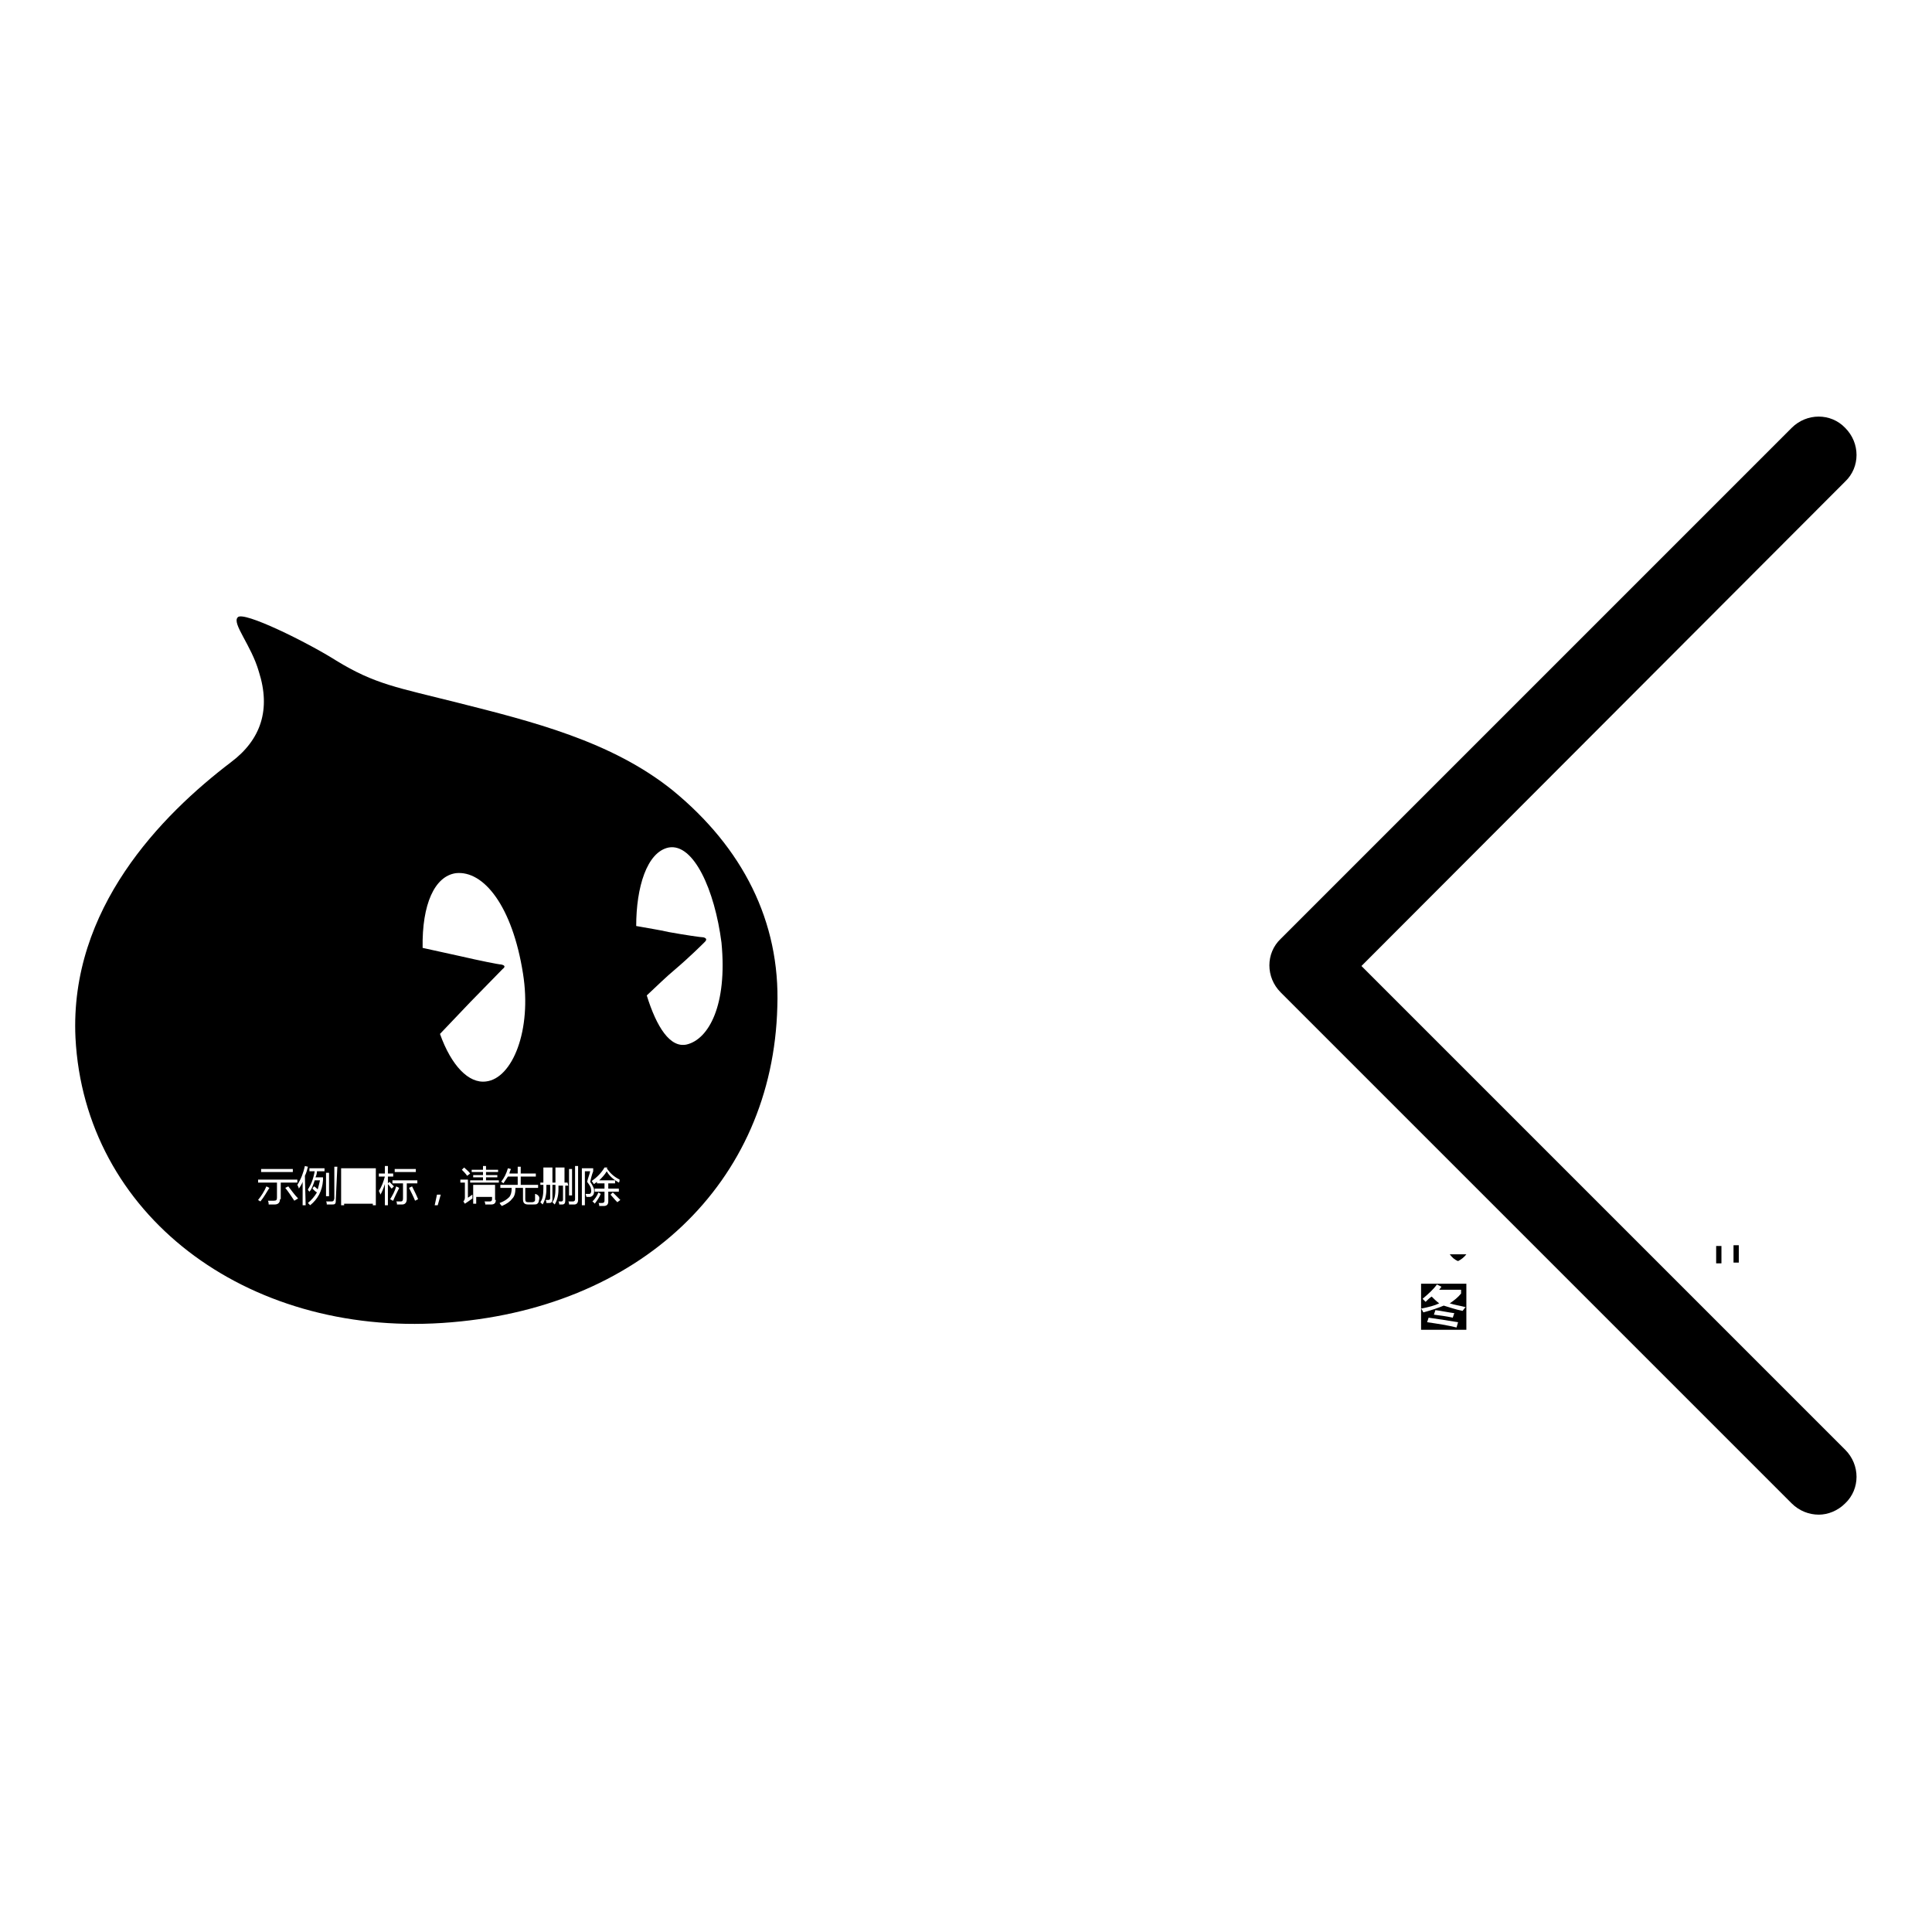
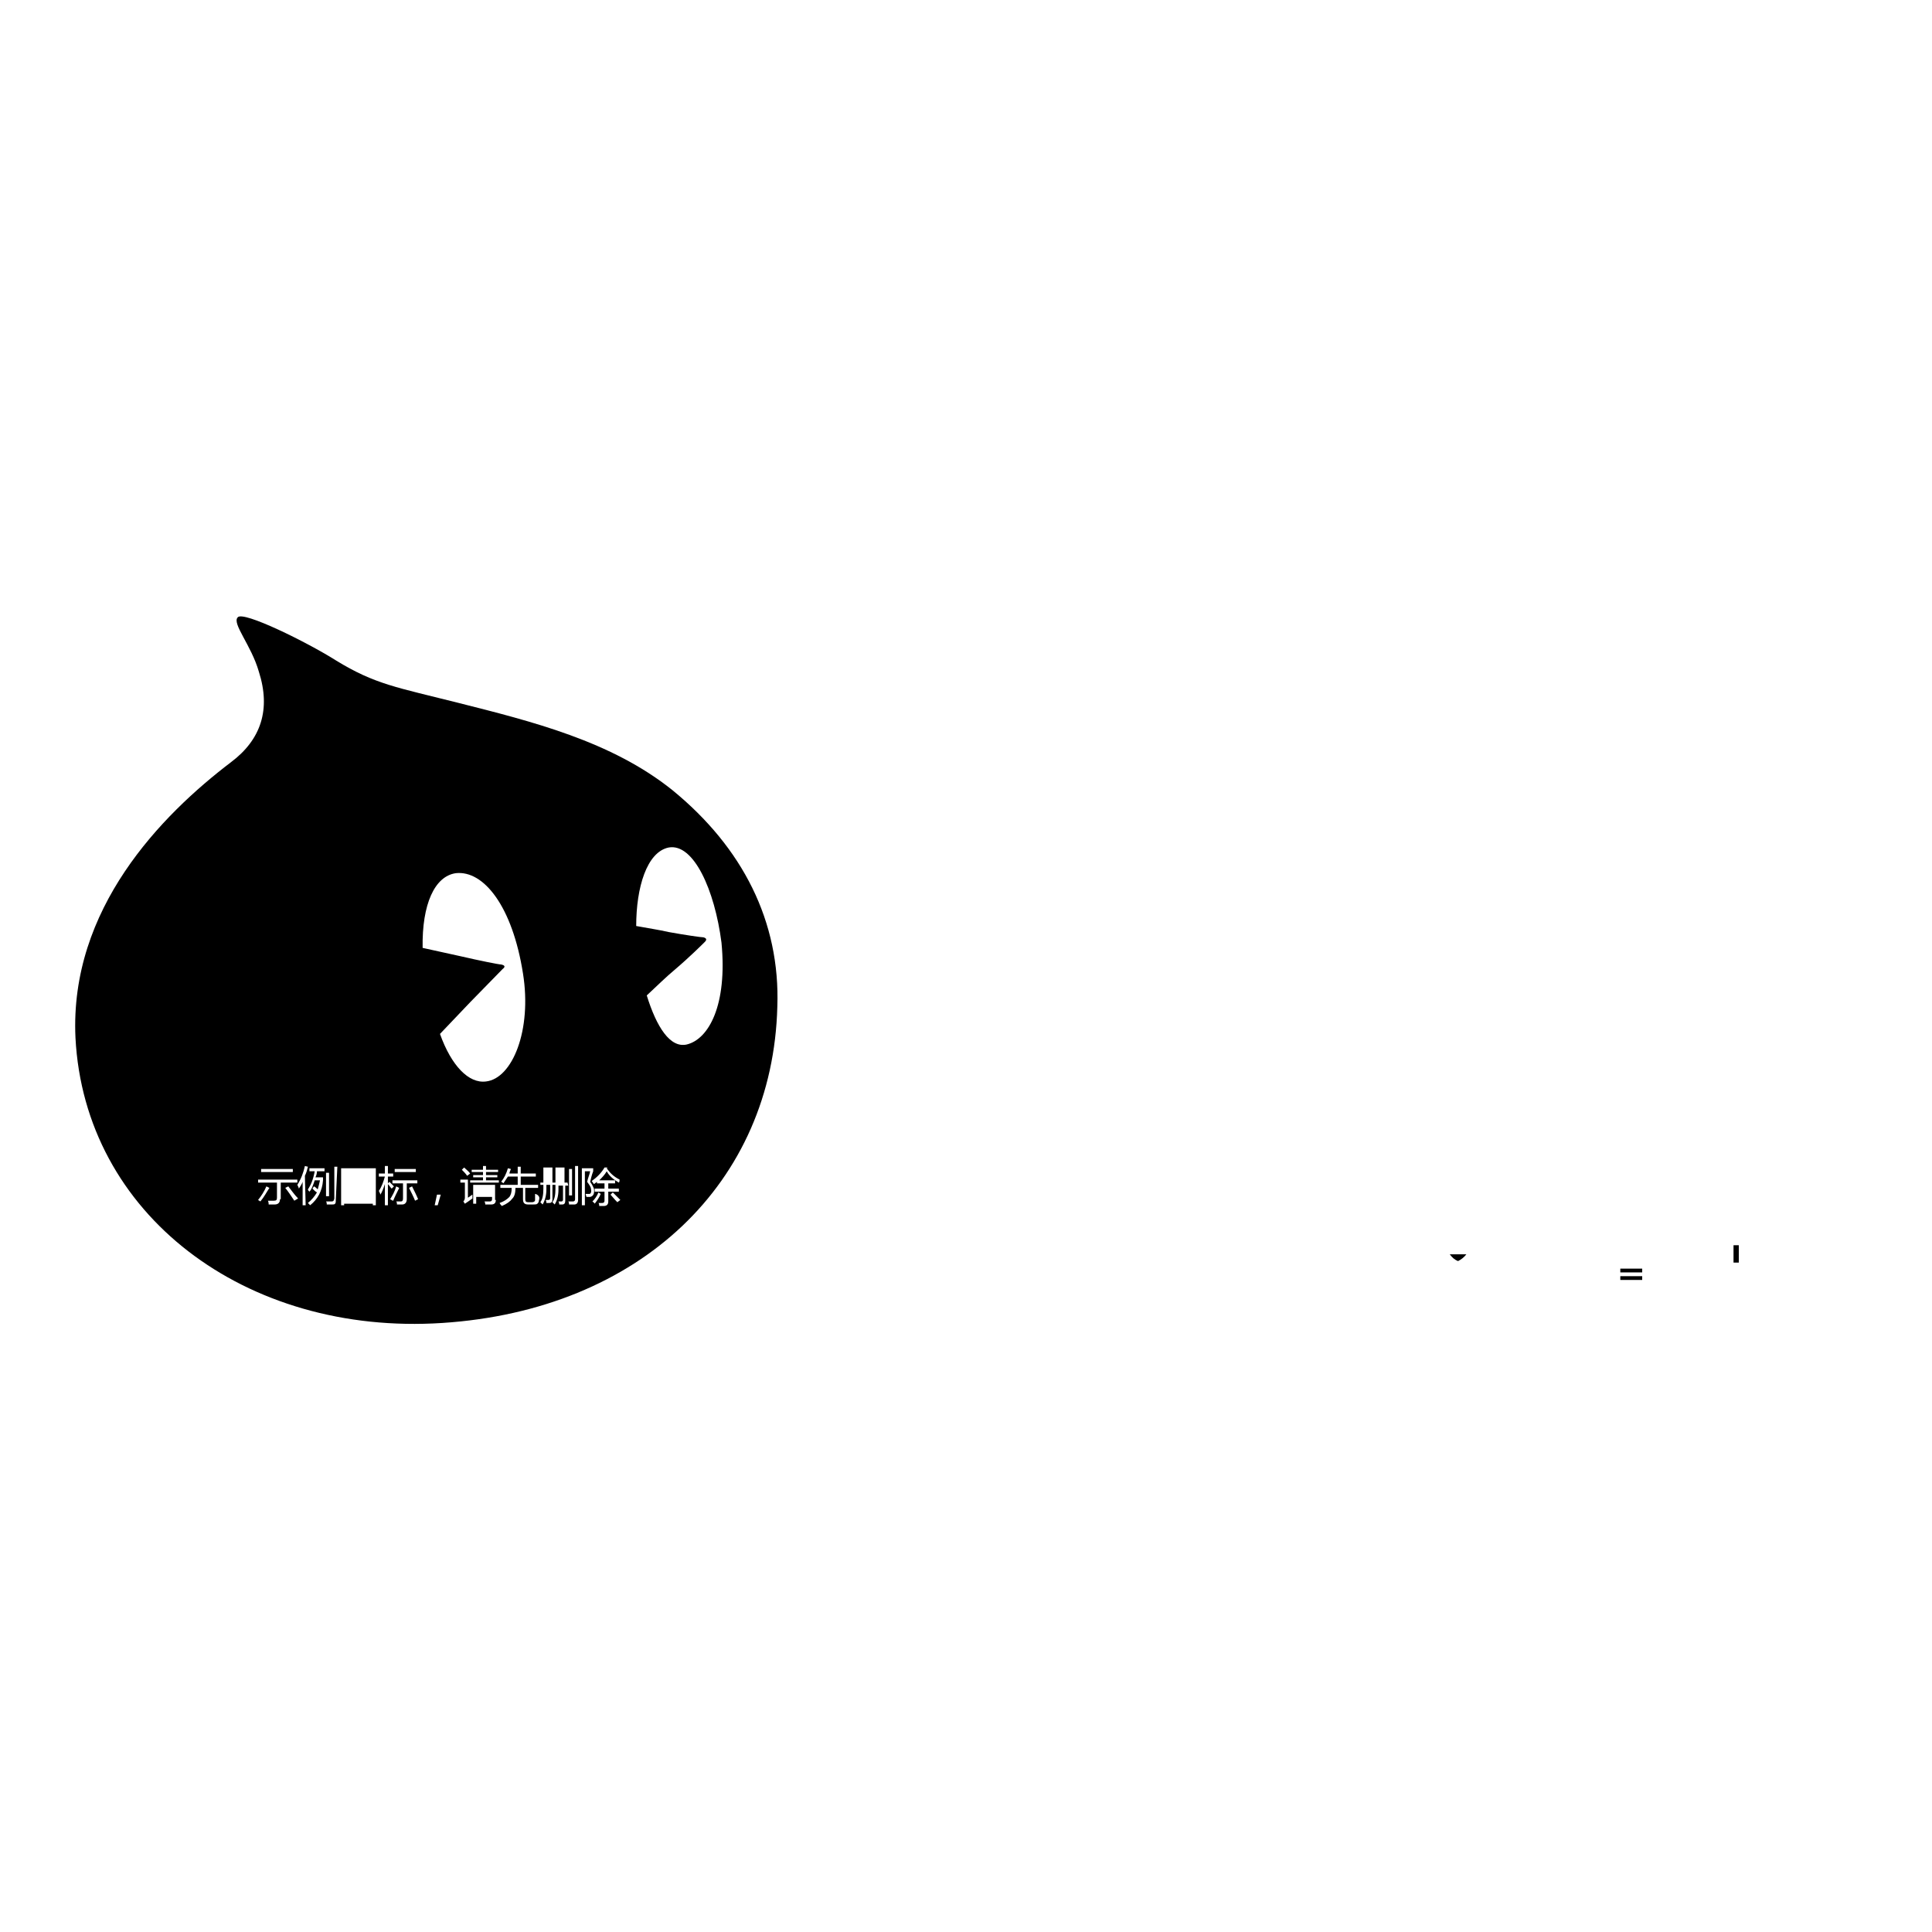
<svg xmlns="http://www.w3.org/2000/svg" version="1.1" x="0px" y="0px" viewBox="0 0 256 256" enable-background="new 0 0 256 256" xml:space="preserve">
  <g>
    <g>
      <path fill="#000000" d="M214.7,168.1h2.9v0.5h-2.9V168.1z" />
-       <path fill="#000000" d="M227.4,165.1h0.7v2.3h-0.7V165.1z" />
      <path fill="#000000" d="M194.3,166.2h-2.2l0,0c0.3,0.4,0.6,0.7,1.1,0.9C193.6,166.9,194,166.6,194.3,166.2z" />
-       <path fill="#000000" d="M194.3,170.1h-6v6.1h6V170.1z M193,175.9c-1.2-0.3-2.5-0.5-3.9-0.7l0.2-0.6c1.4,0.2,2.7,0.4,3.9,0.6L193,175.9L193,175.9z M190,174.2l0.2-0.6c0.8,0.1,1.7,0.3,2.5,0.4l-0.2,0.6C191.6,174.4,190.8,174.3,190,174.2L190,174.2z M193.8,173.7c-1-0.2-1.8-0.5-2.5-0.7c-0.7,0.3-1.6,0.6-2.7,0.9c-0.1-0.2-0.2-0.4-0.3-0.5c1-0.2,1.8-0.4,2.4-0.7c-0.4-0.3-0.7-0.6-1-0.9c-0.3,0.2-0.6,0.5-0.8,0.7c-0.1-0.1-0.2-0.2-0.4-0.4c0.7-0.6,1.4-1.2,1.9-1.9l0.6,0.3c-0.1,0.1-0.2,0.3-0.3,0.4h2.9v0.5c-0.4,0.5-0.9,0.9-1.5,1.3c0.6,0.2,1.3,0.3,2.1,0.5C194,173.4,193.9,173.6,193.8,173.7L193.8,173.7z" />
      <path fill="#000000" d="M229.7,165h0.7v2.3h-0.7V165z" />
      <path fill="#000000" d="M214.7,169.1h2.9v0.5h-2.9V169.1z" />
      <path fill="#000000" d="M89.1,104.7c-8.1-6.5-18.6-9.1-28.5-11.6c-7.9-2-10.9-2.4-16.1-5.6c-3.8-2.4-12.3-6.6-13-5.7c-0.8,0.8,1.8,3.7,2.8,7.2c1.6,5,0.3,9-3.7,12C21.4,108,9.2,120.4,10,137.5c1.2,23.4,22.5,39.5,48.6,37.8c26.2-1.7,43.8-18.6,44.4-41.9C103.4,122.1,98.4,112.3,89.1,104.7L89.1,104.7z M43.2,155.4h0.4v3.1h-0.4V155.4z M34.6,154.9h4.2v0.4h-4.2V154.9z M34.2,159c0.4-0.5,0.8-1.1,1.1-1.8l0.4,0.2c-0.4,0.6-0.7,1.2-1.2,1.8C34.4,159.1,34.3,159.1,34.2,159z M37.1,158.9c0,0.4-0.2,0.7-0.7,0.7c-0.2,0-0.5,0-0.8,0c0-0.1,0-0.3-0.1-0.5c0.3,0,0.5,0,0.8,0s0.4-0.1,0.4-0.4v-2h-2.5v-0.4h5.2v0.4h-2.2V158.9L37.1,158.9z M39,159.1c-0.4-0.6-0.8-1.2-1.2-1.7l0.4-0.2c0.4,0.5,0.8,1.1,1.3,1.6L39,159.1L39,159.1z M40.5,159.7h-0.4v-3.1c-0.1,0.3-0.3,0.6-0.5,0.9c0-0.1-0.1-0.3-0.2-0.5c0.5-0.8,0.8-1.6,1-2.5l0.4,0.1c-0.1,0.4-0.2,0.8-0.4,1.2L40.5,159.7L40.5,159.7z M43,155.2H42c0,0.3-0.1,0.6-0.2,0.8h1v0.4c-0.1,1.4-0.7,2.5-1.7,3.3c-0.1-0.1-0.2-0.2-0.3-0.3c0.5-0.4,0.9-0.9,1.2-1.4c-0.2-0.1-0.4-0.3-0.6-0.5l0.2-0.3c0.2,0.1,0.3,0.2,0.5,0.4c0.1-0.4,0.2-0.7,0.3-1.2h-0.7c-0.2,0.6-0.4,1.2-0.7,1.5c-0.1-0.1-0.2-0.2-0.2-0.3c0.4-0.6,0.7-1.3,0.9-2.4H41v-0.4h2V155.2L43,155.2z M44.5,158.9c0,0.3,0,0.5-0.1,0.6s-0.2,0.1-0.4,0.1c-0.1,0-0.4,0-0.7,0c0-0.1,0-0.3-0.1-0.4c0.3,0,0.5,0,0.7,0c0.1,0,0.2,0,0.3-0.1c0,0,0.1-0.2,0.1-0.3v-4.2h0.4L44.5,158.9L44.5,158.9z M75.4,154.9h0.4v3.5h-0.4V154.9z M52.3,154.9h2.8v0.4h-2.8V154.9z M49.8,159.7h-0.4v-0.2h-3.8v0.2h-0.4v-4.9h4.6V159.7L49.8,159.7z M51.4,159.7H51v-2.8c-0.2,0.6-0.4,1.1-0.6,1.4c0-0.1-0.1-0.3-0.2-0.5c0.4-0.6,0.6-1.2,0.8-1.9h-0.8v-0.4H51v-1h0.4v1h0.7v0.4h-0.7v0.9l0.2-0.2c0.2,0.2,0.4,0.4,0.6,0.6l-0.3,0.3c-0.2-0.2-0.3-0.4-0.5-0.6V159.7L51.4,159.7z M51.7,158.9c0.3-0.5,0.6-1,0.8-1.7l0.4,0.2c-0.3,0.6-0.6,1.2-0.8,1.7C52,159.1,51.9,159,51.7,158.9L51.7,158.9z M53.9,158.9c0,0.4-0.2,0.7-0.6,0.7c-0.2,0-0.4,0-0.7,0c0-0.1,0-0.3-0.1-0.4c0.2,0,0.5,0,0.6,0c0.2,0,0.3-0.1,0.3-0.4v-2h-1.4v-0.4h3.3v0.4h-1.4L53.9,158.9L53.9,158.9z M55,159.1c-0.2-0.5-0.5-1.1-0.8-1.7l0.4-0.2c0.3,0.6,0.6,1.2,0.8,1.7L55,159.1L55,159.1z M58,159.7h-0.4l0.3-1.4h0.5L58,159.7L58,159.7z M58.3,137l4-4.2l4.3-4.4c0.4-0.3,0.3-0.5-0.2-0.6c-0.3,0-2.8-0.5-5.4-1.1l-5-1.1c-0.1-5.8,1.6-9.5,4.4-9.9c3.7-0.4,7.5,4.4,8.9,13.3c1.2,7.5-1.4,13.9-4.9,14.3C62.1,143.6,59.8,141.2,58.3,137L58.3,137z M62.3,155.5l-0.4,0.3c-0.2-0.3-0.5-0.6-0.7-0.8l0.3-0.3C61.8,155,62.1,155.2,62.3,155.5L62.3,155.5z M61.6,159.5l-0.2-0.3c0.1-0.1,0.2-0.3,0.2-0.5v-2h-0.6v-0.4h1v2.4c0.2-0.1,0.4-0.3,0.6-0.4c0,0.2,0,0.3,0,0.5C62.2,159.1,61.9,159.3,61.6,159.5L61.6,159.5z M65.7,159c0,0.4-0.2,0.6-0.6,0.6c-0.2,0-0.5,0-0.8,0c0-0.1,0-0.2-0.1-0.4c0.3,0,0.6,0,0.7,0c0.2,0,0.3-0.1,0.3-0.3v-0.3h-2.1v0.9h-0.4V157h2.9V159L65.7,159z M66.1,156.7h-3.8v-0.3H64V156h-1.3v-0.3H64v-0.4h-1.5V155H64v-0.5h0.4v0.5H66v0.3h-1.6v0.4h1.5v0.3h-1.5v0.4h1.7L66.1,156.7L66.1,156.7z M71.4,159.1c0,0.2-0.1,0.3-0.2,0.4c-0.1,0.1-0.3,0.1-0.6,0.1H70c-0.5,0-0.7-0.2-0.7-0.7v-1.5h-1c0,0.6-0.1,1.1-0.4,1.4c-0.3,0.4-0.7,0.7-1.4,1c-0.1-0.1-0.2-0.2-0.3-0.4c0.6-0.2,1-0.5,1.3-0.8c0.2-0.3,0.3-0.6,0.3-1.2h-1.5v-0.4h2.3v-1.1h-1.3c-0.2,0.3-0.4,0.6-0.6,0.9c-0.1-0.1-0.2-0.2-0.3-0.2c0.4-0.5,0.7-1.1,0.9-1.8l0.4,0.1c-0.1,0.2-0.2,0.5-0.2,0.6h1.1v-0.9h0.4v0.9h2v0.4h-2v1.1h2.3v0.4h-1.7v1.5c0,0.3,0.1,0.4,0.4,0.4h0.5c0.2,0,0.4-0.1,0.4-0.3c0-0.2,0-0.4,0-0.8c0.1,0,0.3,0.1,0.4,0.2C71.5,158.6,71.5,158.8,71.4,159.1L71.4,159.1z M75.3,157.1h-0.4v2c0,0.3-0.1,0.5-0.4,0.5c-0.1,0-0.3,0-0.4,0c0-0.1,0-0.2-0.1-0.4c0.1,0,0.3,0,0.4,0c0.1,0,0.2-0.1,0.2-0.2v-1.9H74v0.5c0,0.9-0.2,1.5-0.5,2c-0.1-0.1-0.2-0.2-0.3-0.3c0.3-0.4,0.4-1,0.4-1.8v-0.5h-0.4v1.9c0,0.3-0.1,0.5-0.4,0.5c-0.1,0-0.2,0-0.4,0c0-0.1,0-0.2-0.1-0.4c0.2,0,0.3,0,0.4,0c0.1,0,0.2-0.1,0.2-0.2v-1.8h-0.5v0.6c0,0.8-0.2,1.5-0.5,2c-0.1-0.1-0.2-0.2-0.3-0.3c0.3-0.4,0.4-1,0.4-1.8v-0.5h-0.4v-0.3H72v-2h1.2v2h0.4v-2h1.2v2h0.4L75.3,157.1L75.3,157.1z M76.6,159c0,0.4-0.2,0.6-0.5,0.6c-0.2,0-0.4,0-0.7,0c0-0.1,0-0.3-0.1-0.4c0.2,0,0.5,0,0.6,0c0.2,0,0.3-0.1,0.3-0.3v-4.4h0.4V159L76.6,159z M77.7,158.6c0-0.1-0.1-0.3-0.1-0.4c0.2,0,0.3,0,0.5,0c0.2,0,0.3-0.3,0.2-0.7c0-0.2-0.2-0.5-0.5-0.9c0.1-0.5,0.3-0.9,0.4-1.4h-0.7v4.5h-0.4v-4.9h1.5v0.4c-0.2,0.5-0.3,1-0.4,1.4c0.3,0.4,0.4,0.7,0.5,0.9c0.1,0.7-0.1,1-0.5,1.1C78.1,158.6,78,158.6,77.7,158.6L77.7,158.6z M78.5,159.2c0.3-0.3,0.6-0.7,0.8-1.2l0.3,0.2c-0.2,0.5-0.5,0.9-0.8,1.3C78.8,159.4,78.6,159.3,78.5,159.2L78.5,159.2z M81.8,159.3c-0.4-0.4-0.7-0.8-0.9-1l0.3-0.3c0.3,0.3,0.6,0.6,1,1L81.8,159.3L81.8,159.3z M82,156.7c-0.7-0.4-1.3-0.9-1.6-1.5c-0.3,0.5-0.6,0.8-1,1.2h2.1v0.4h-0.9v0.7H82v0.4h-1.4v1.3c0,0.4-0.2,0.6-0.6,0.6c-0.1,0-0.3,0-0.6,0c0-0.1,0-0.3-0.1-0.4c0.2,0,0.4,0,0.5,0c0.2,0,0.3-0.1,0.3-0.3v-1.2h-1.3v-0.4h1.3v-0.7h-1v-0.2c-0.1,0.1-0.3,0.2-0.4,0.3c-0.1-0.1-0.1-0.2-0.3-0.4c0.7-0.5,1.3-1.1,1.7-1.8h0.4l-0.1,0.1c0.4,0.6,0.9,1.1,1.7,1.5C82.1,156.4,82.1,156.6,82,156.7L82,156.7z M91,138.4c-2.2,0.5-4-2.3-5.3-6.5c1.4-1.3,2.5-2.4,3.7-3.4c2-1.7,3.7-3.4,4-3.7c0.3-0.3,0.2-0.5-0.2-0.6c-0.3,0-2.4-0.3-4.6-0.7c-1.3-0.3-2.7-0.5-4.3-0.8c0-5.1,1.4-9.8,4.3-10.4c3.3-0.6,6.1,5.6,7,12.6C96.4,133.2,93.9,137.7,91,138.4L91,138.4z" />
-       <path fill="#000000" d="M241,200.7c-1.3,0-2.6-0.5-3.6-1.5l-67.7-67.7c-2-2-2-5.2,0-7.1l67.7-67.7c2-2,5.2-2,7.1,0c2,2,2,5.2,0,7.1L180.4,128l64.1,64.1c2,2,2,5.2,0,7.1C243.5,200.2,242.2,200.7,241,200.7L241,200.7L241,200.7z" />
    </g>
  </g>
</svg>